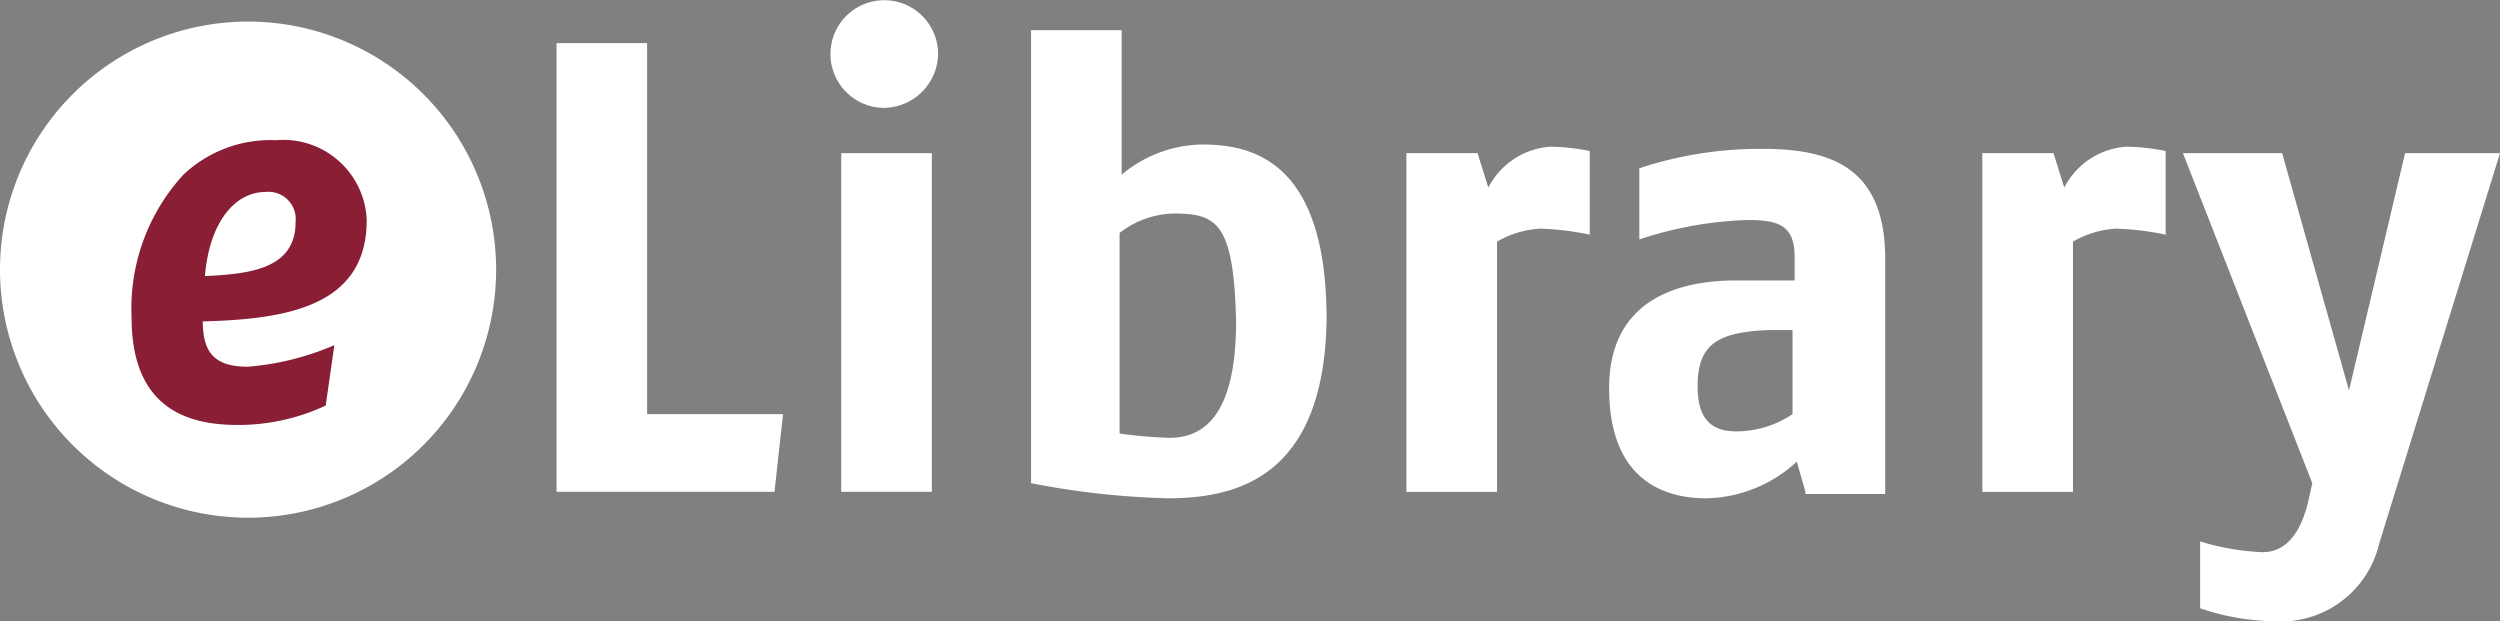
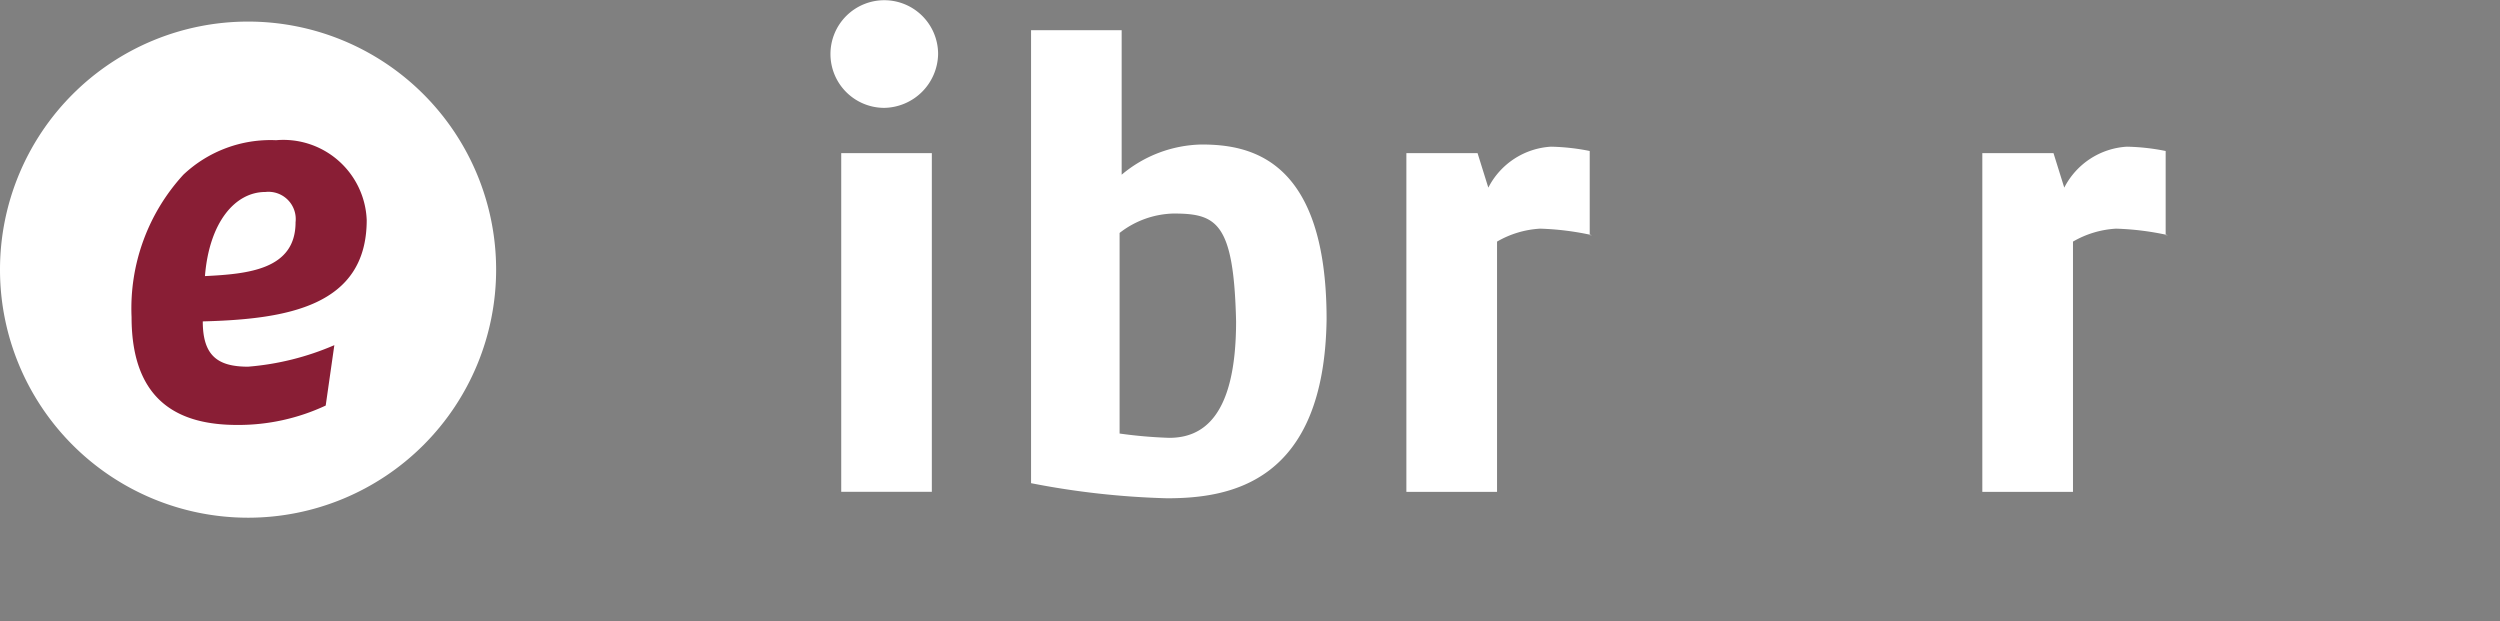
<svg xmlns="http://www.w3.org/2000/svg" width="92.9" height="23.085" viewBox="0 0 92.9 23.085">
  <rect x="0" y="0" width="92.9" height="23.085" fill="#808080" stroke="none" />
  <defs>
    <style>.a{fill:#fff;}.b{fill:#891e35;}</style>
  </defs>
  <g transform="translate(-394.3 -40.9)">
    <g transform="translate(414.98 40.9)">
-       <path class="a" d="M428.2,59.572h-8.1V42.9h3.367V56.687h5.05Z" transform="translate(-420.1 -41.297)" />
      <path class="a" d="M434.8,44.908a2,2,0,1,1,2-2A2.036,2.036,0,0,1,434.8,44.908Zm-1.6,14.268V46.591h3.367V59.175Z" transform="translate(-422.62 -40.9)" />
      <path class="a" d="M447.15,59.694a30.35,30.35,0,0,1-5.05-.561V42.3h3.367v5.37a4.743,4.743,0,0,1,2.966-1.122c1.763,0,4.649.481,4.649,6.493C453,59.133,449.474,59.694,447.15,59.694Zm.24-10.581a3.38,3.38,0,0,0-2,.721v7.454a17.238,17.238,0,0,0,1.844.16c1.2,0,2.485-.721,2.485-4.328C449.635,49.434,448.993,49.113,447.39,49.113Z" transform="translate(-424.466 -41.178)" />
      <path class="a" d="M466.393,50.986a10.345,10.345,0,0,0-1.924-.24,3.584,3.584,0,0,0-1.6.481v9.3H459.5V47.94h2.645l.4,1.282A2.8,2.8,0,0,1,464.87,47.7a7.941,7.941,0,0,1,1.443.16v3.126Z" transform="translate(-427.919 -42.249)" />
-       <path class="a" d="M476.194,60.545l-.321-1.122a5.088,5.088,0,0,1-3.367,1.363c-1.523,0-3.607-.641-3.607-4.088s2.805-4.008,4.729-4.008h2.164v-.882c0-1.2-.641-1.363-1.763-1.363a14.085,14.085,0,0,0-4.008.721V48.521a14.353,14.353,0,0,1,4.569-.721c2.485,0,4.569.641,4.569,4.088v8.737h-2.966Zm-.4-6.012h-.962c-1.844.08-2.645.481-2.645,2.084,0,1.282.561,1.683,1.443,1.683a3.764,3.764,0,0,0,2.084-.641V54.533Z" transform="translate(-429.784 -42.269)" />
      <path class="a" d="M493.093,50.986a10.345,10.345,0,0,0-1.924-.24,3.584,3.584,0,0,0-1.6.481v9.3H486.2V47.94h2.645l.4,1.282A2.8,2.8,0,0,1,491.57,47.7a7.941,7.941,0,0,1,1.443.16v3.126Z" transform="translate(-433.217 -42.249)" />
-       <path class="a" d="M502.794,62.508a3.757,3.757,0,0,1-3.928,2.886,8.892,8.892,0,0,1-2.725-.481V62.428a9.063,9.063,0,0,0,2.324.4c.962,0,1.443-.882,1.683-1.844l.16-.721L495.5,48h3.687l2.485,8.817L503.756,48h3.527Z" transform="translate(-435.063 -42.309)" />
    </g>
    <g transform="translate(394.3 41.702)">
      <path class="a" d="M403.518,60.336a9.218,9.218,0,1,0-9.218-9.218,9.219,9.219,0,0,0,9.218,9.218" transform="translate(-394.3 -41.9)" />
    </g>
    <g transform="translate(399.19 46.11)">
      <path class="b" d="M403.045,54.133c0,1.282.561,1.683,1.683,1.683a10.1,10.1,0,0,0,3.206-.8l-.321,2.244a7.654,7.654,0,0,1-3.286.721c-2.084,0-3.928-.8-3.928-4.008a7.349,7.349,0,0,1,1.924-5.29A4.718,4.718,0,0,1,405.77,47.4a3.1,3.1,0,0,1,3.367,2.966C409.137,53.572,406.171,54.053,403.045,54.133Zm2.325-4.809c-1.122,0-2.084,1.122-2.244,3.126,1.6-.08,3.367-.24,3.367-2A1.014,1.014,0,0,0,405.37,49.324Z" transform="translate(-400.4 -47.4)" />
    </g>
  </g>
</svg>